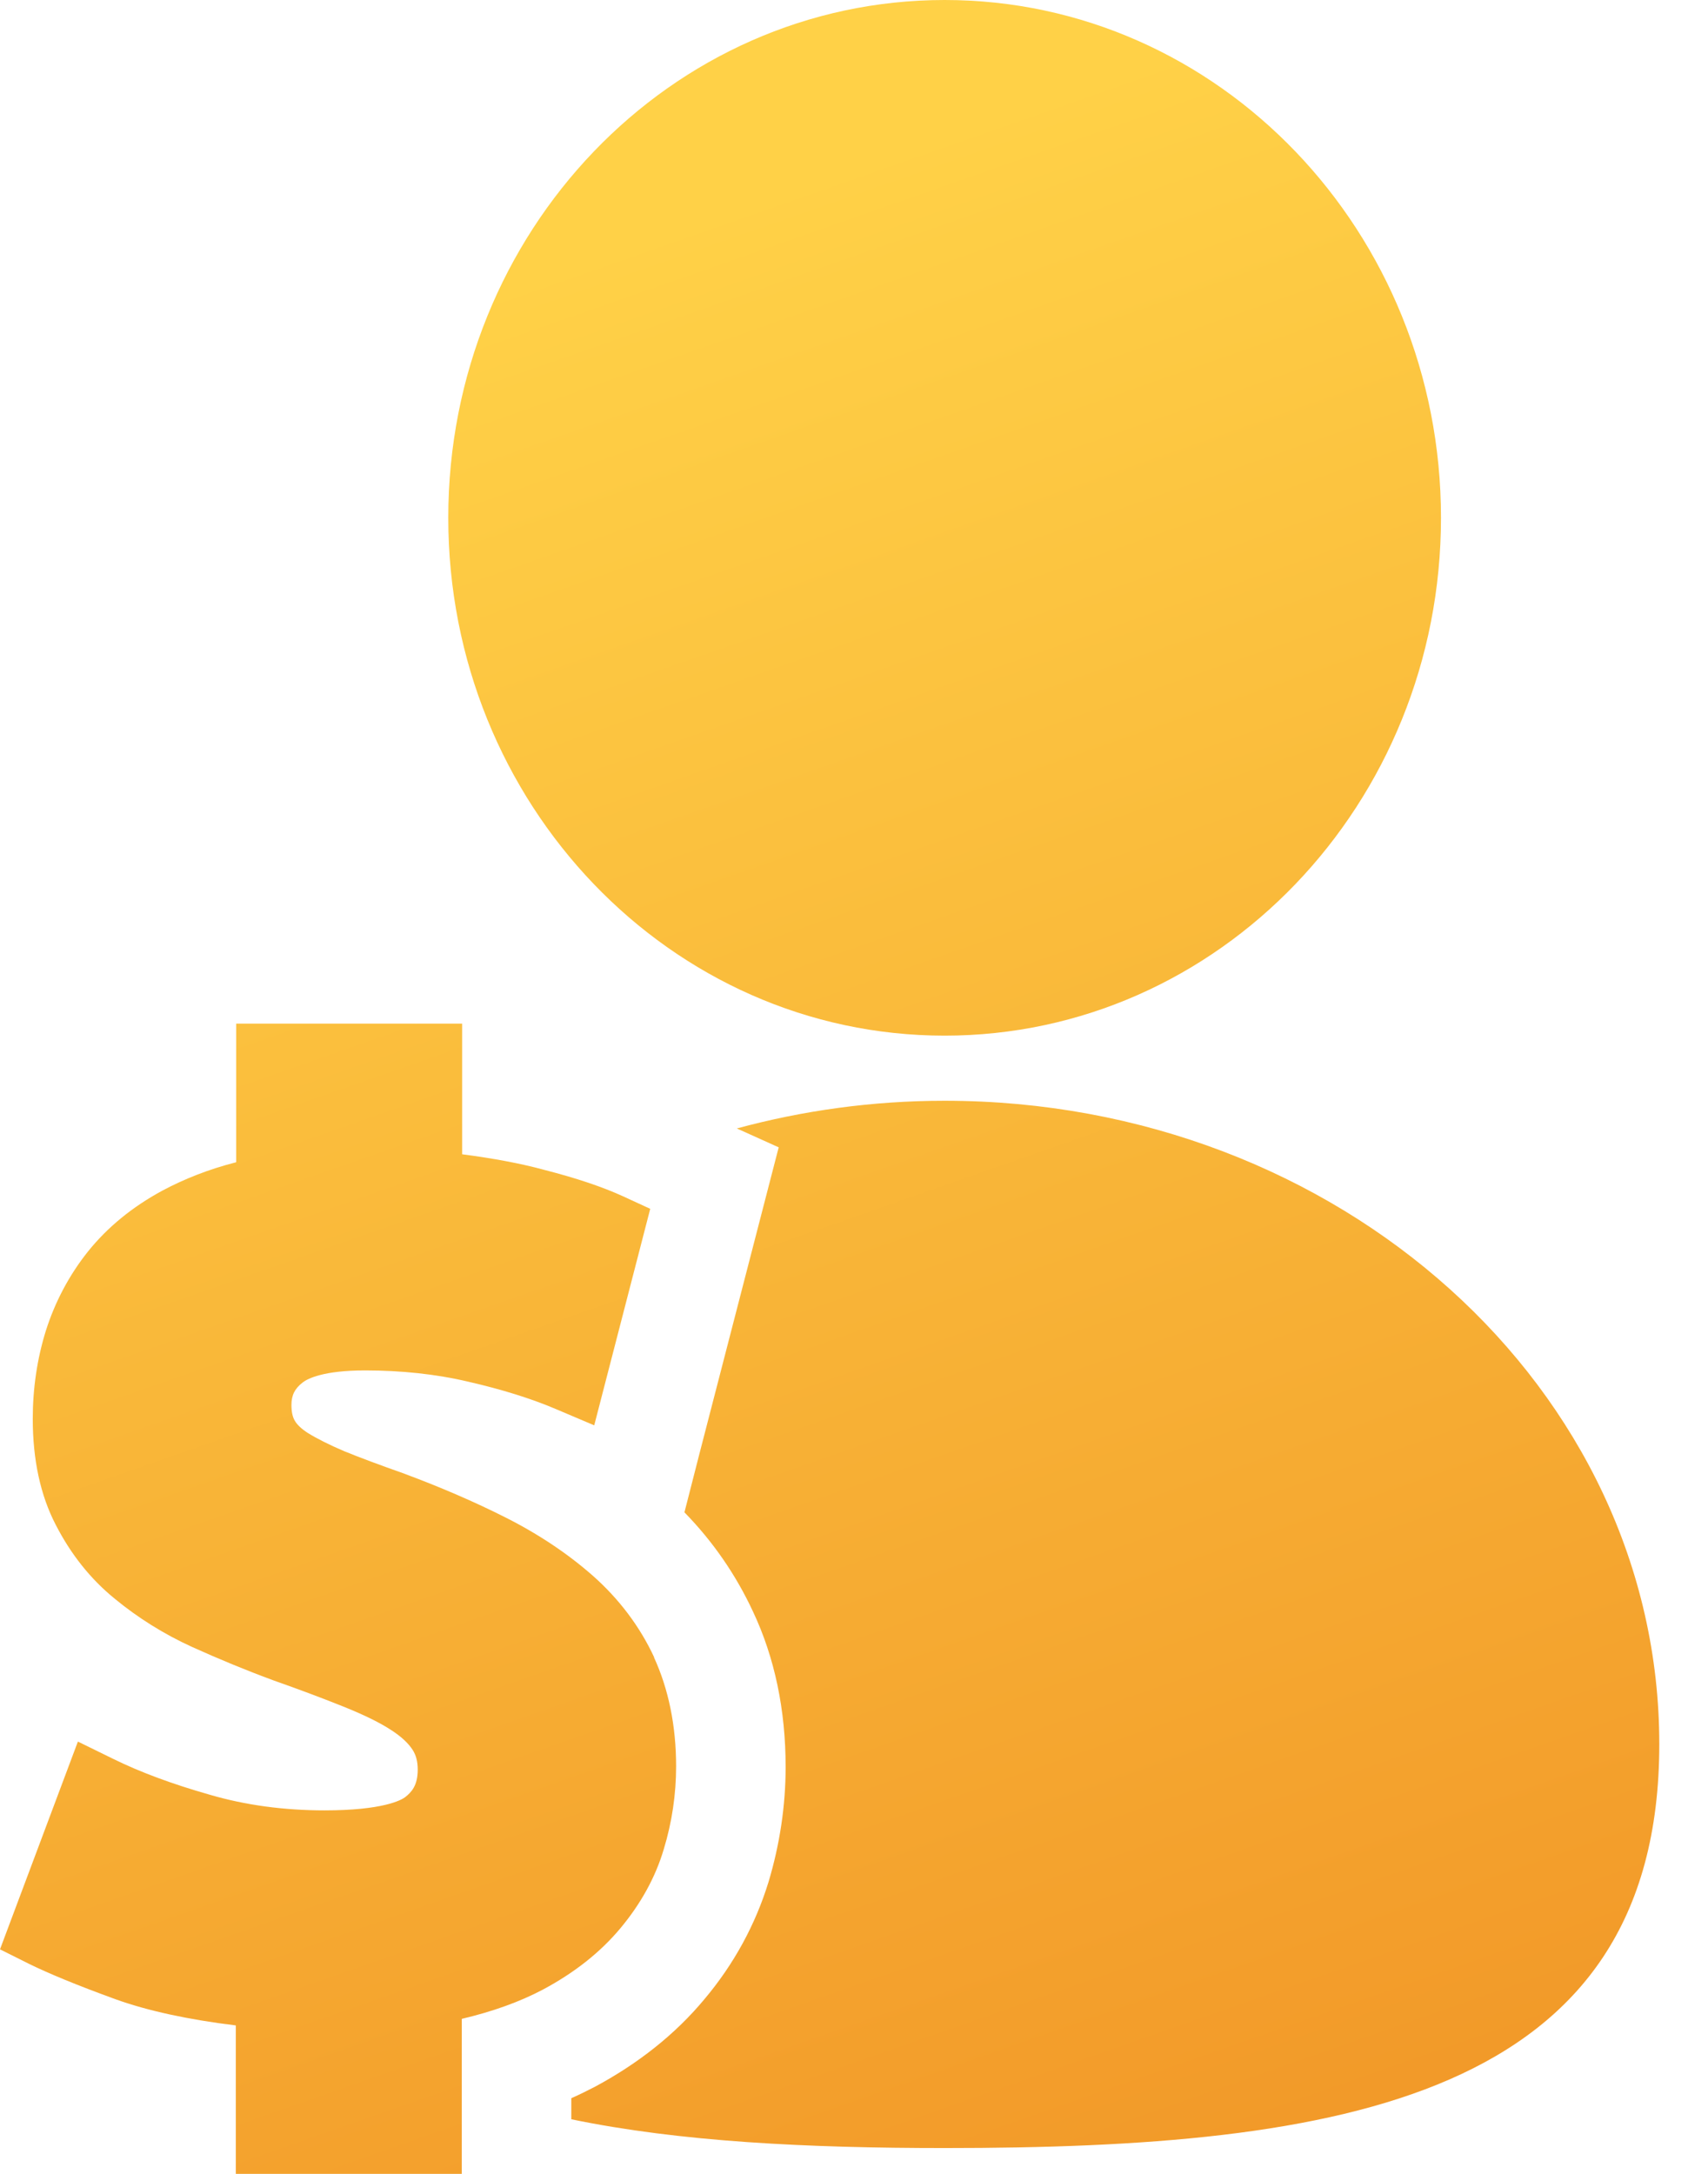
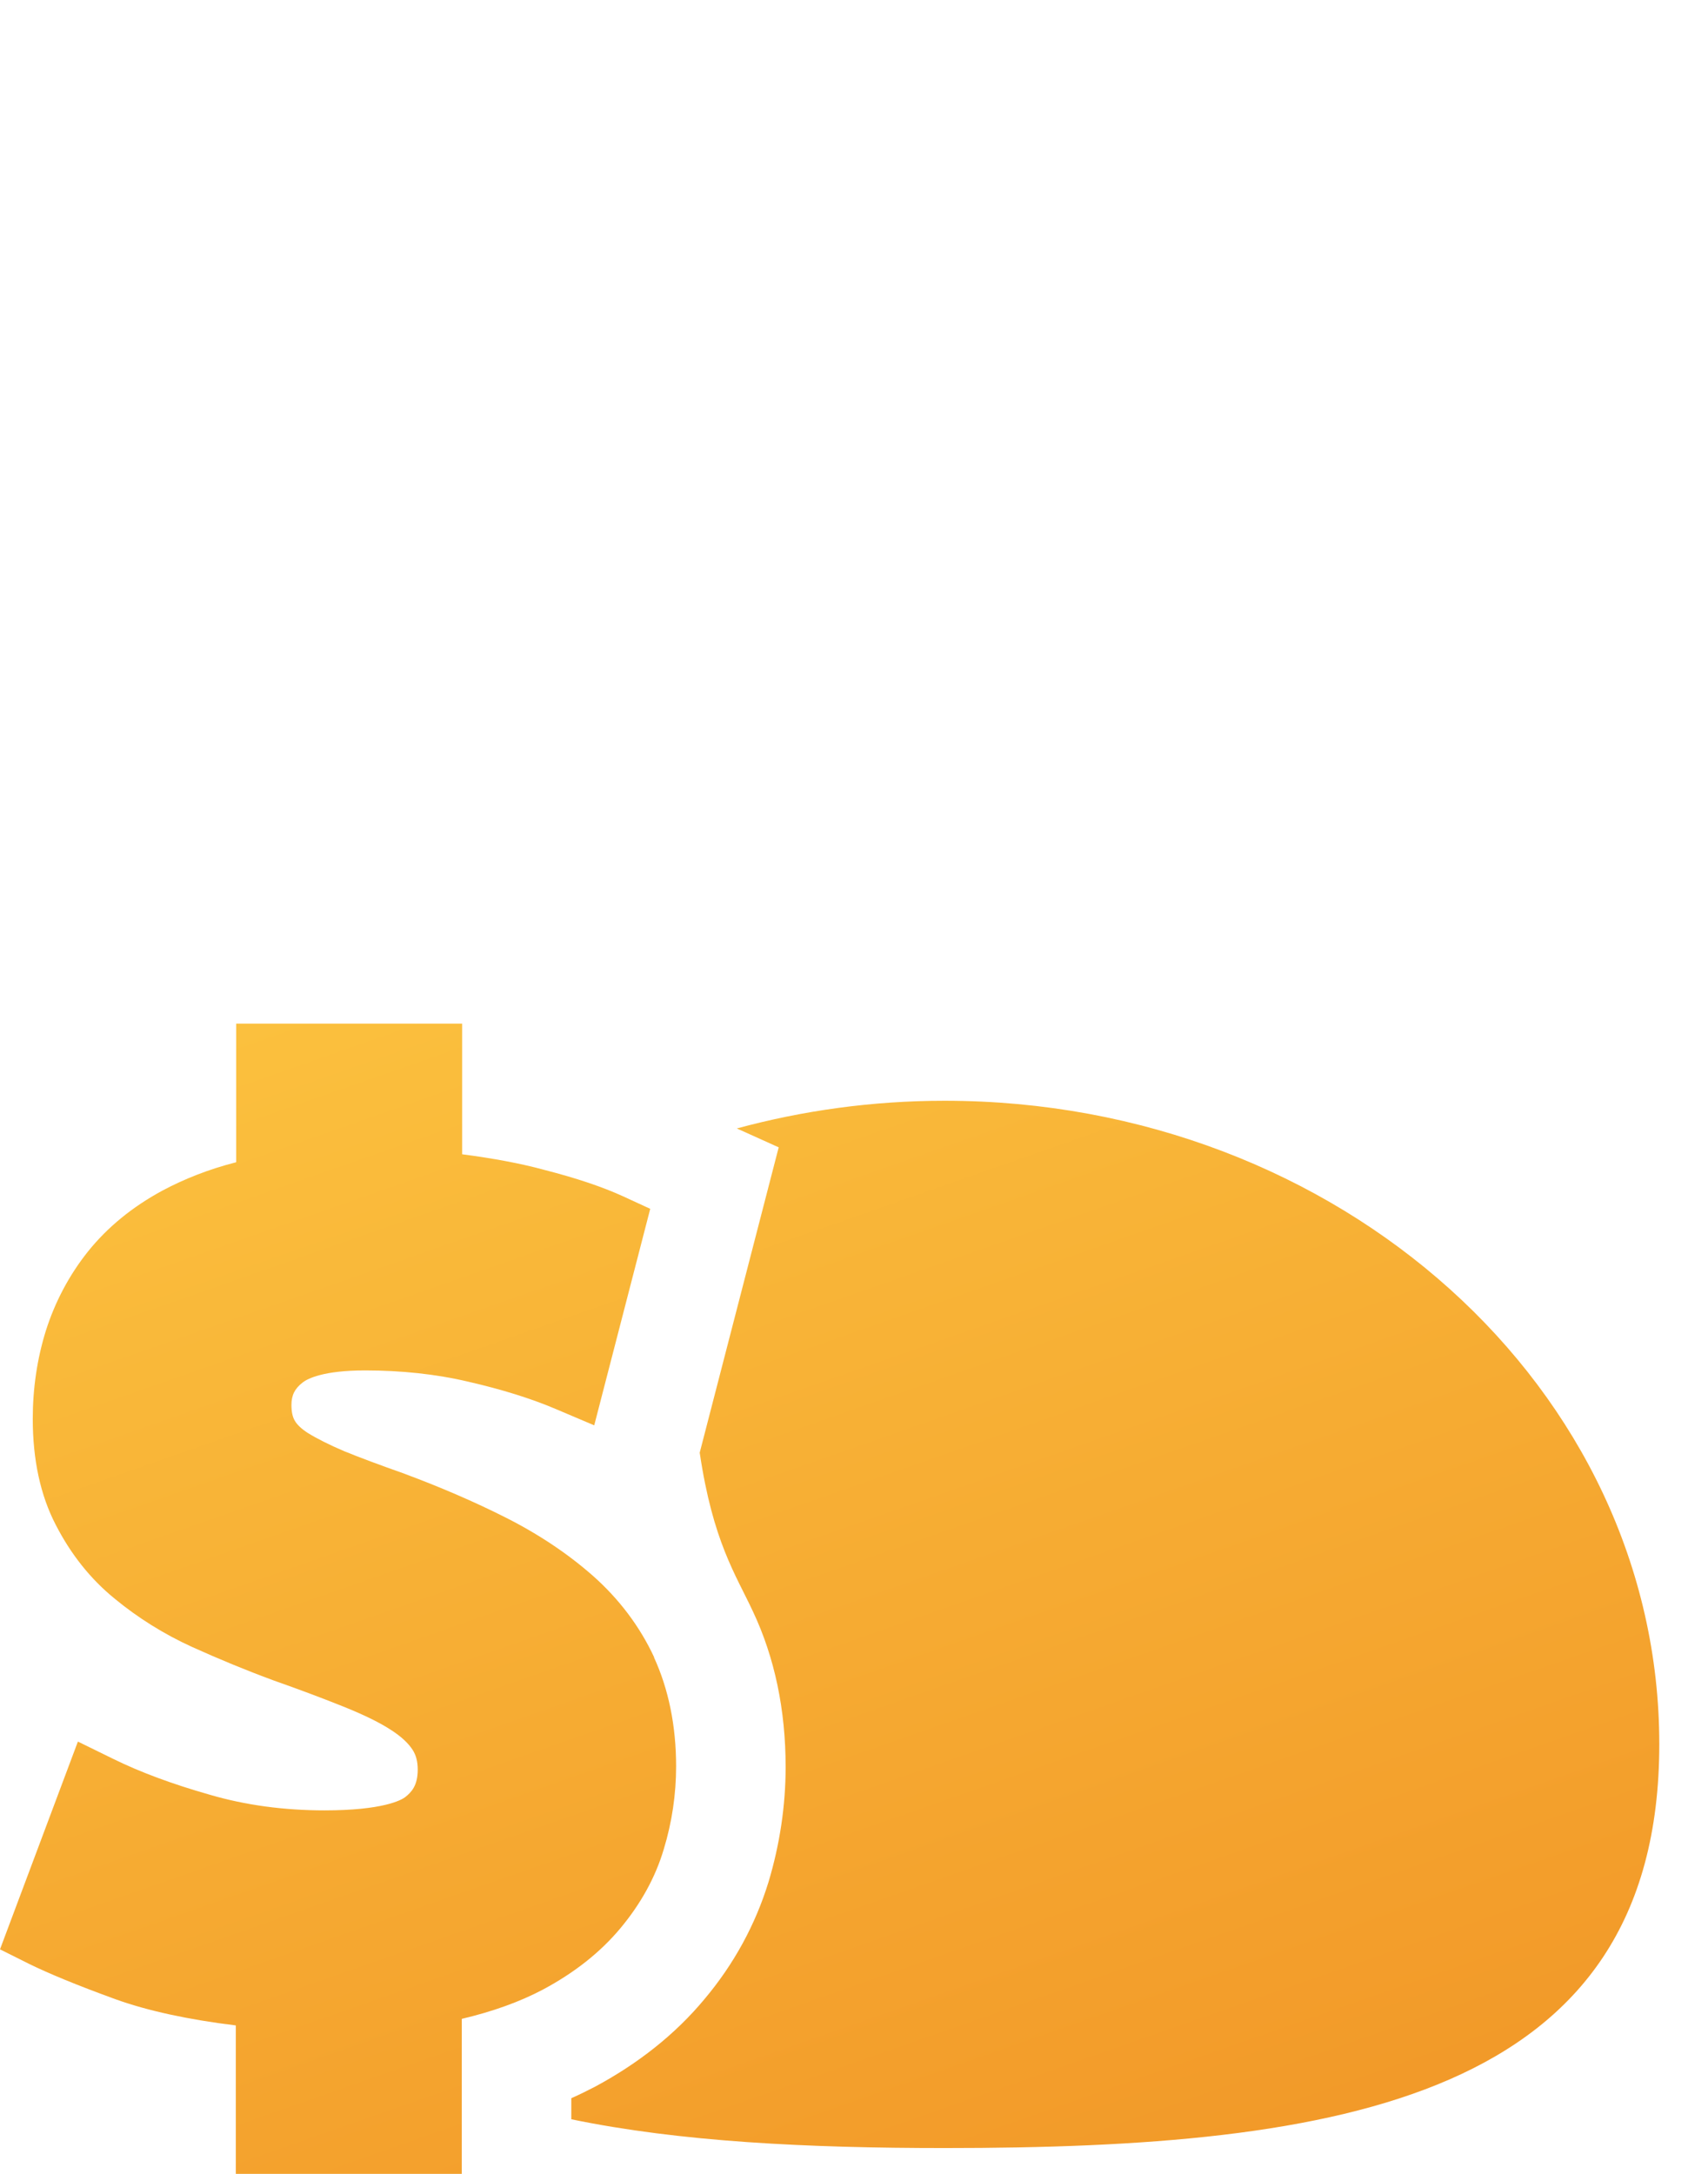
<svg xmlns="http://www.w3.org/2000/svg" width="33" height="42" viewBox="0 0 33 42" fill="none">
  <path d="M12.641 32.024C12.36 31.419 11.959 30.892 11.46 30.449C10.982 30.027 10.419 29.648 9.779 29.324C9.168 29.015 8.5 28.727 7.776 28.459C7.34 28.305 6.96 28.164 6.651 28.038C6.37 27.918 6.131 27.799 5.948 27.686C5.828 27.609 5.737 27.524 5.695 27.447C5.652 27.377 5.631 27.271 5.631 27.145C5.631 26.955 5.695 26.828 5.849 26.709C5.941 26.638 6.243 26.477 7.052 26.477C7.748 26.477 8.422 26.547 9.048 26.695C9.688 26.842 10.257 27.018 10.736 27.222L11.481 27.538L12.563 23.355L12.029 23.109C11.642 22.933 11.15 22.765 10.518 22.603C10.054 22.476 9.519 22.378 8.929 22.301V19.777H4.563V22.455C4.035 22.589 3.557 22.779 3.136 23.004C2.552 23.32 2.074 23.714 1.701 24.178C1.336 24.635 1.062 25.155 0.886 25.71C0.717 26.252 0.633 26.828 0.633 27.412C0.633 28.199 0.78 28.888 1.076 29.458C1.364 30.02 1.744 30.505 2.222 30.892C2.665 31.257 3.171 31.574 3.712 31.82C4.225 32.052 4.753 32.27 5.287 32.467C5.807 32.65 6.271 32.825 6.672 32.987C7.037 33.135 7.34 33.282 7.565 33.43C7.748 33.549 7.888 33.676 7.973 33.809C8.036 33.908 8.071 34.028 8.071 34.189C8.071 34.498 7.951 34.625 7.825 34.724C7.748 34.78 7.396 34.977 6.271 34.977C5.491 34.977 4.746 34.878 4.05 34.674C3.332 34.47 2.707 34.238 2.193 33.985L1.505 33.648L0 37.662L0.562 37.943C0.935 38.126 1.476 38.351 2.229 38.625C2.854 38.85 3.635 39.019 4.556 39.132V42H8.922V39.005C9.519 38.864 10.046 38.675 10.496 38.436C11.101 38.112 11.6 37.718 11.987 37.254C12.374 36.79 12.662 36.277 12.824 35.729C12.985 35.202 13.063 34.66 13.063 34.126C13.063 33.339 12.915 32.628 12.634 32.017L12.641 32.024Z" fill="url(#paint0_linear_10090_10438)" />
-   <path d="M18.251 0C23.545 0 27.841 4.478 27.841 10.004C27.841 15.53 23.545 20.009 18.251 20.009C12.957 20.009 8.661 15.53 8.661 10.004C8.661 4.478 12.957 0 18.251 0Z" fill="url(#paint1_linear_10090_10438)" />
-   <path d="M18.251 21.267C16.852 21.267 15.509 21.457 14.236 21.802L15.045 22.167L13.519 28.066L13.224 29.219C13.773 29.781 14.215 30.421 14.546 31.131C14.968 32.024 15.179 33.036 15.179 34.14C15.179 34.885 15.066 35.637 14.848 36.362C14.595 37.184 14.18 37.95 13.604 38.632C13.048 39.3 12.338 39.863 11.502 40.313C11.354 40.39 11.199 40.467 11.038 40.538V40.945C13.14 41.381 15.607 41.501 18.251 41.501C25.872 41.501 32.059 40.559 32.059 33.697C32.059 26.835 25.879 21.267 18.251 21.267Z" fill="url(#paint2_linear_10090_10438)" />
+   <path d="M18.251 21.267C16.852 21.267 15.509 21.457 14.236 21.802L15.045 22.167L13.519 28.066C13.773 29.781 14.215 30.421 14.546 31.131C14.968 32.024 15.179 33.036 15.179 34.14C15.179 34.885 15.066 35.637 14.848 36.362C14.595 37.184 14.18 37.95 13.604 38.632C13.048 39.3 12.338 39.863 11.502 40.313C11.354 40.39 11.199 40.467 11.038 40.538V40.945C13.14 41.381 15.607 41.501 18.251 41.501C25.872 41.501 32.059 40.559 32.059 33.697C32.059 26.835 25.879 21.267 18.251 21.267Z" fill="url(#paint2_linear_10090_10438)" />
  <defs>
    <linearGradient id="paint0_linear_10090_10438" x1="14.625" y1="3.75" x2="27.375" y2="40.125" gradientUnits="userSpaceOnUse">
      <stop stop-color="#FFD147" />
      <stop offset="1" stop-color="#F29A29" />
    </linearGradient>
    <linearGradient id="paint1_linear_10090_10438" x1="14.625" y1="3.75" x2="27.375" y2="40.125" gradientUnits="userSpaceOnUse">
      <stop stop-color="#FFD147" />
      <stop offset="1" stop-color="#F29A29" />
    </linearGradient>
    <linearGradient id="paint2_linear_10090_10438" x1="14.625" y1="3.75" x2="27.375" y2="40.125" gradientUnits="userSpaceOnUse">
      <stop stop-color="#FFD147" />
      <stop offset="1" stop-color="#F29A29" />
    </linearGradient>
  </defs>
</svg>